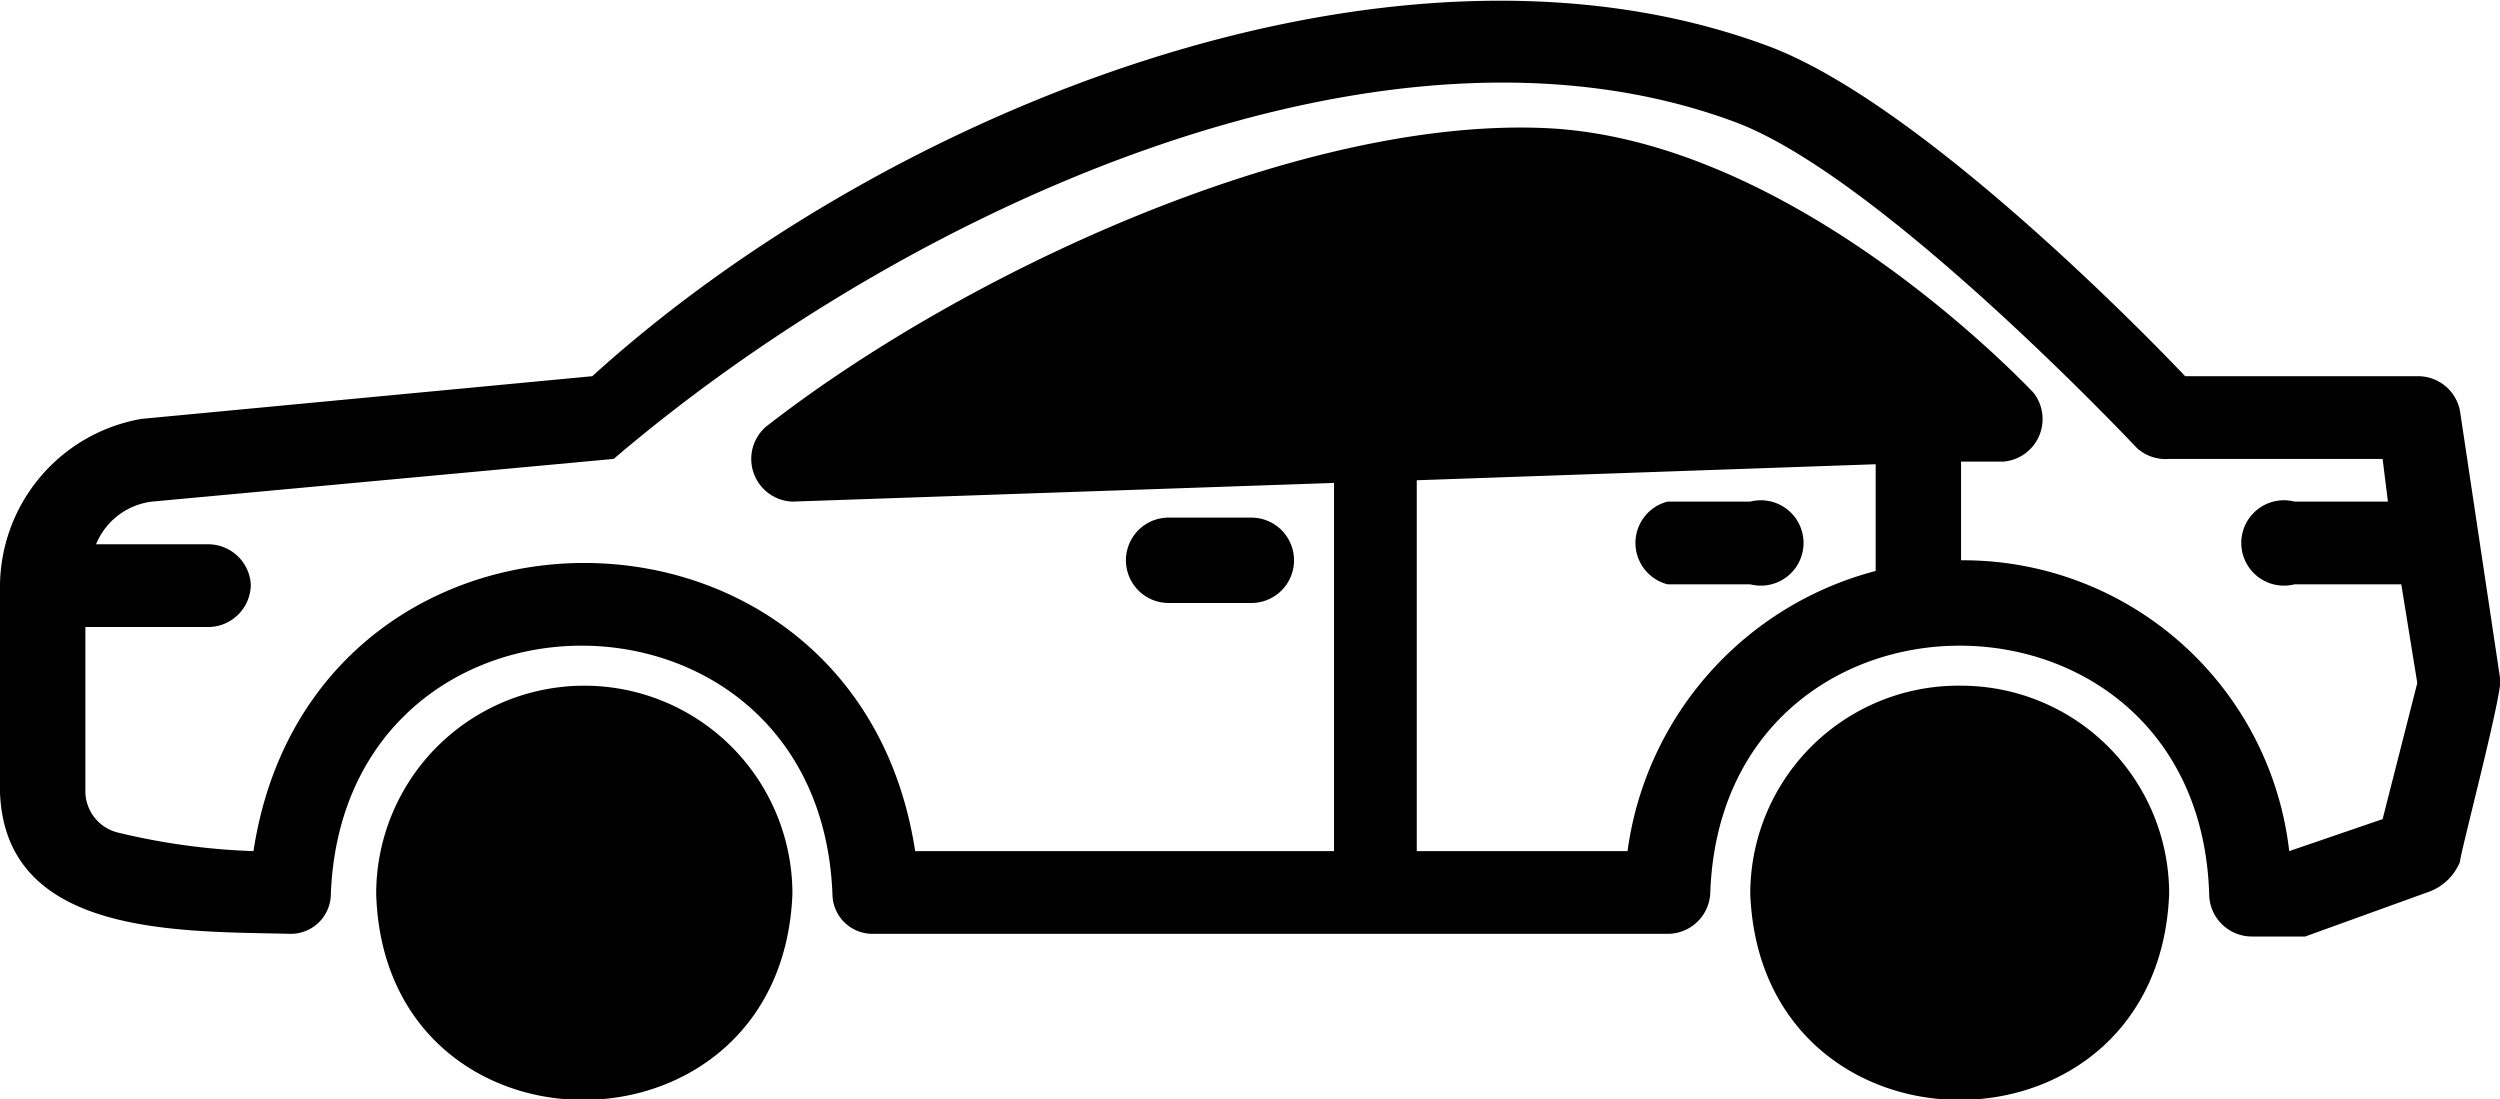
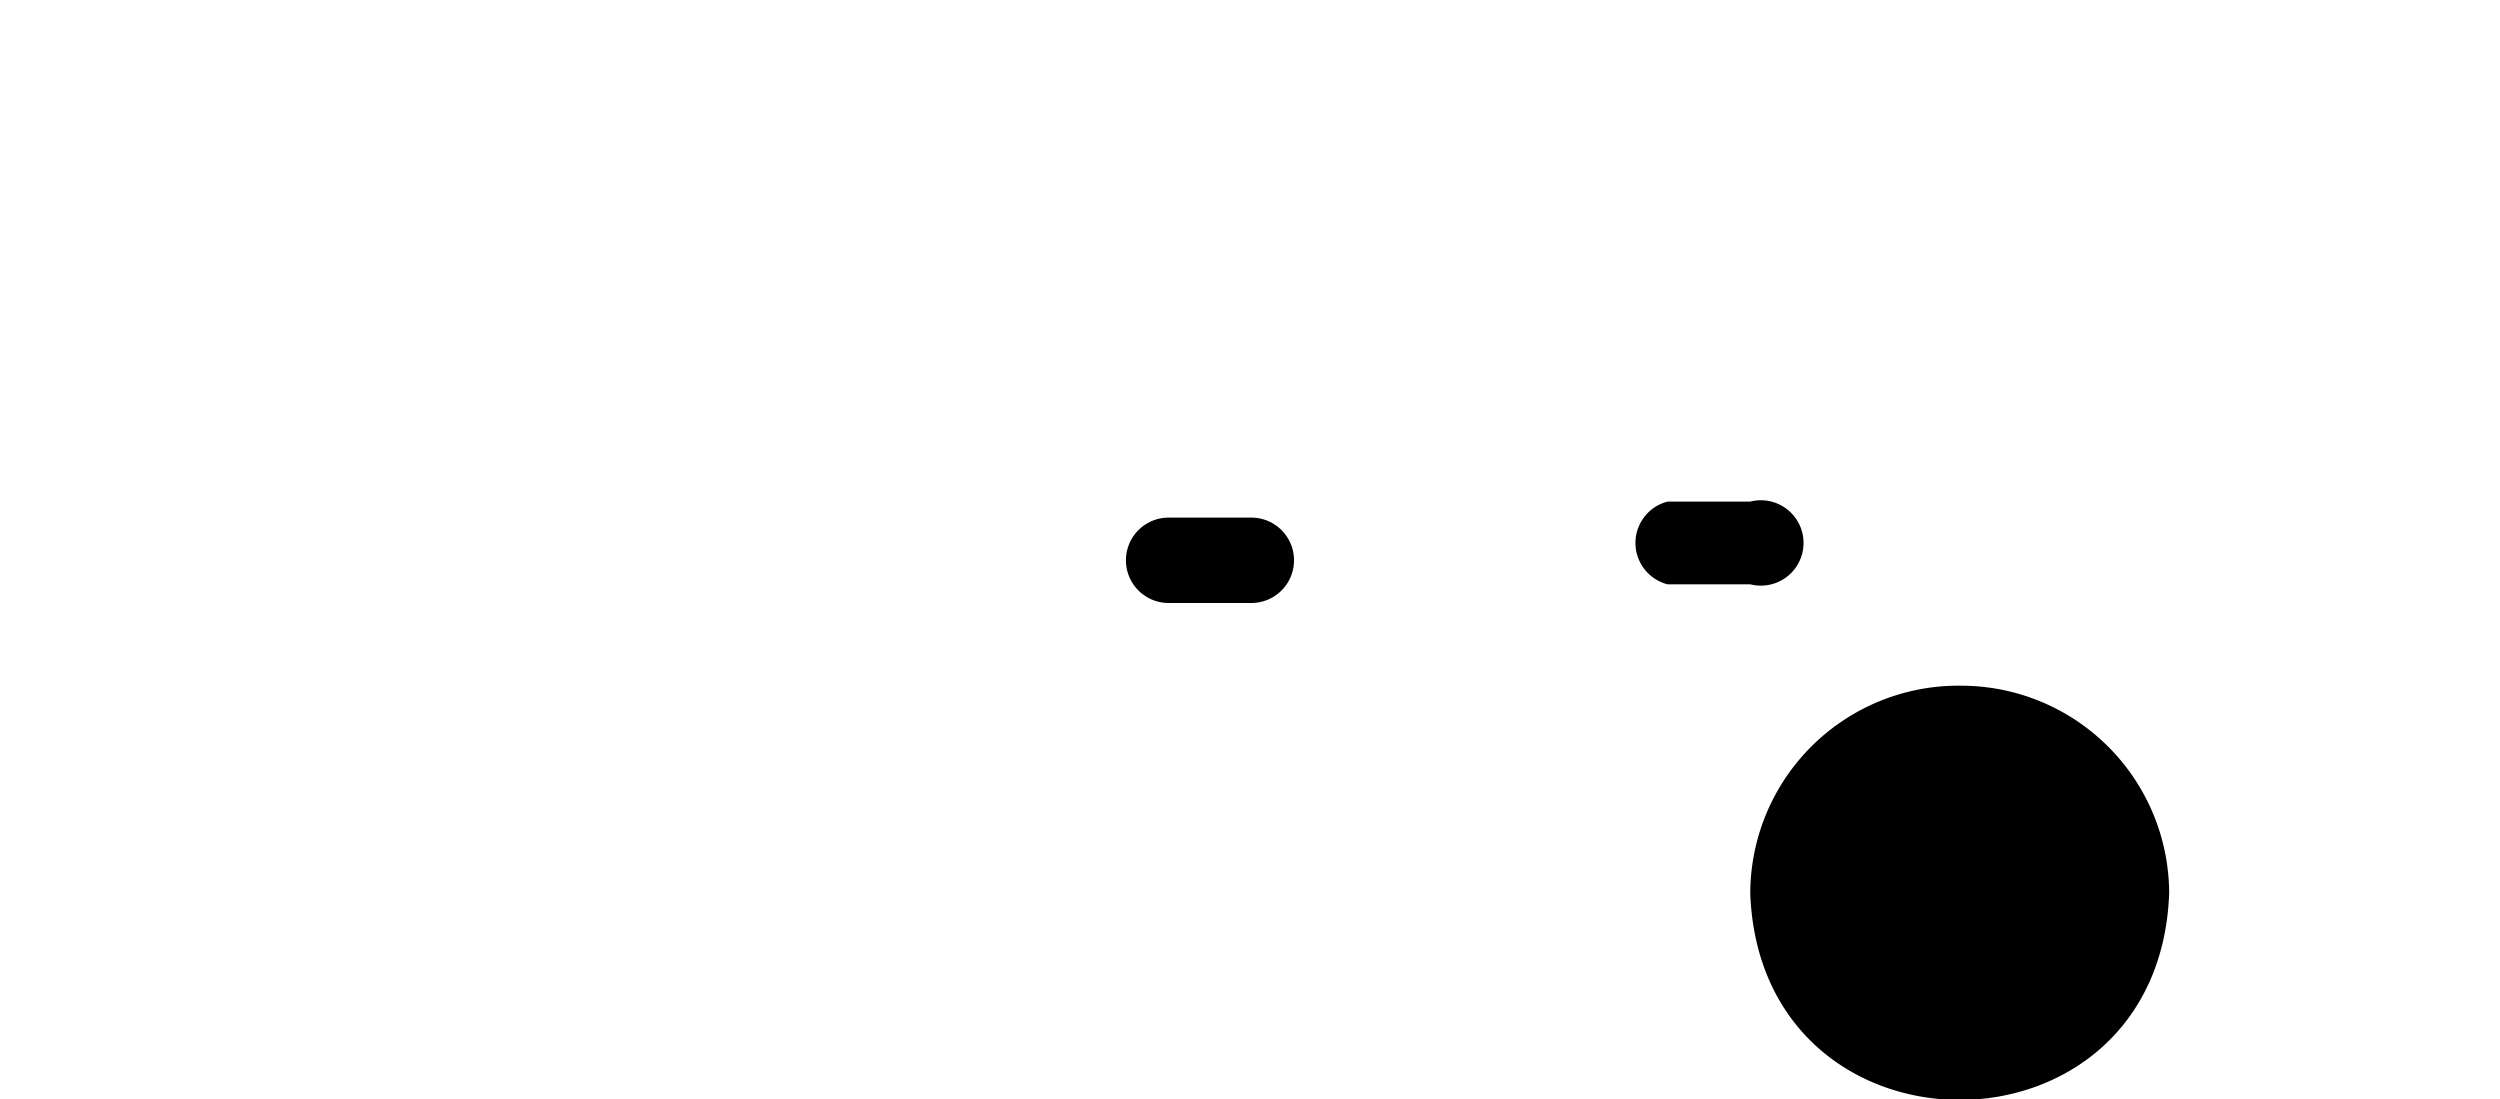
<svg xmlns="http://www.w3.org/2000/svg" id="Layer_1" data-name="Layer 1" viewBox="0 0 93.7 41.2">
  <path d="M51.9,75.2H55A1.6,1.6,0,0,0,55,72H51.9A1.6,1.6,0,0,0,51.9,75.2Z" transform="translate(-8.1 -52.6)" />
  <path d="M70.6,74.5h3.1a1.6,1.6,0,1,0,0-3.1H70.6A1.6,1.6,0,0,0,70.6,74.5Z" transform="translate(-8.1 -52.6)" />
-   <path d="M30,78.3a7.8,7.8,0,0,0-7.8,7.8c.3,10.3,15.2,10.3,15.6,0A7.8,7.8,0,0,0,30,78.3Z" transform="translate(-8.1 -52.6)" />
-   <path d="M100.3,68a1.6,1.6,0,0,0-1.6-1.3H90c-2-2.1-10.2-10.4-15.7-12.4-14.1-5.2-33.1,2.5-44,12.4L13.4,68.3a6.4,6.4,0,0,0-5.3,6.4v7.6c.2,5.4,6.7,5.2,10.9,5.3a1.5,1.5,0,0,0,1.5-1.5c.5-12.4,18.3-12.4,18.8,0a1.5,1.5,0,0,0,1.5,1.5H70.6a1.6,1.6,0,0,0,1.6-1.5c.4-12.4,18.3-12.4,18.7,0a1.6,1.6,0,0,0,1.6,1.6h2L99.2,86a2,2,0,0,0,1.1-1.1c0-.3,1.7-6.7,1.5-6.9l-1.5-10ZM78.4,74a12.6,12.6,0,0,0-9.3,10.5H61.2V70.6L78.4,70Zm19,9.3-3.5,1.2A12.3,12.3,0,0,0,81.6,73.6V69.9h1.6a1.6,1.6,0,0,0,1.1-2.6c-.4-.4-9-9.5-18.3-9.9S44.1,62.9,36.8,68.6a1.6,1.6,0,0,0,1,2.8l20.3-.7V84.5H42.4c-2.2-14.4-22.6-14.4-24.8,0a25.1,25.1,0,0,1-5.1-.7,1.6,1.6,0,0,1-1.2-1.5V76.1h4.6a1.6,1.6,0,0,0,1.6-1.6A1.6,1.6,0,0,0,15.9,73H11.7a2.6,2.6,0,0,1,2.1-1.6l17.3-1.6C42,60.5,59.9,52.2,73.2,57.2c5.5,2.1,14.9,12.1,15,12.2a1.6,1.6,0,0,0,1.2.4h8l.2,1.6H94.1a1.6,1.6,0,1,0,0,3.1h4l.6,3.7-1.3,5.1Z" transform="translate(-8.1 -52.6)" />
  <path d="M81.6,78.3a7.8,7.8,0,0,0-7.9,7.8c.4,10.3,15.3,10.3,15.7,0A7.8,7.8,0,0,0,81.6,78.3Z" transform="translate(-8.1 -52.6)" />
</svg>